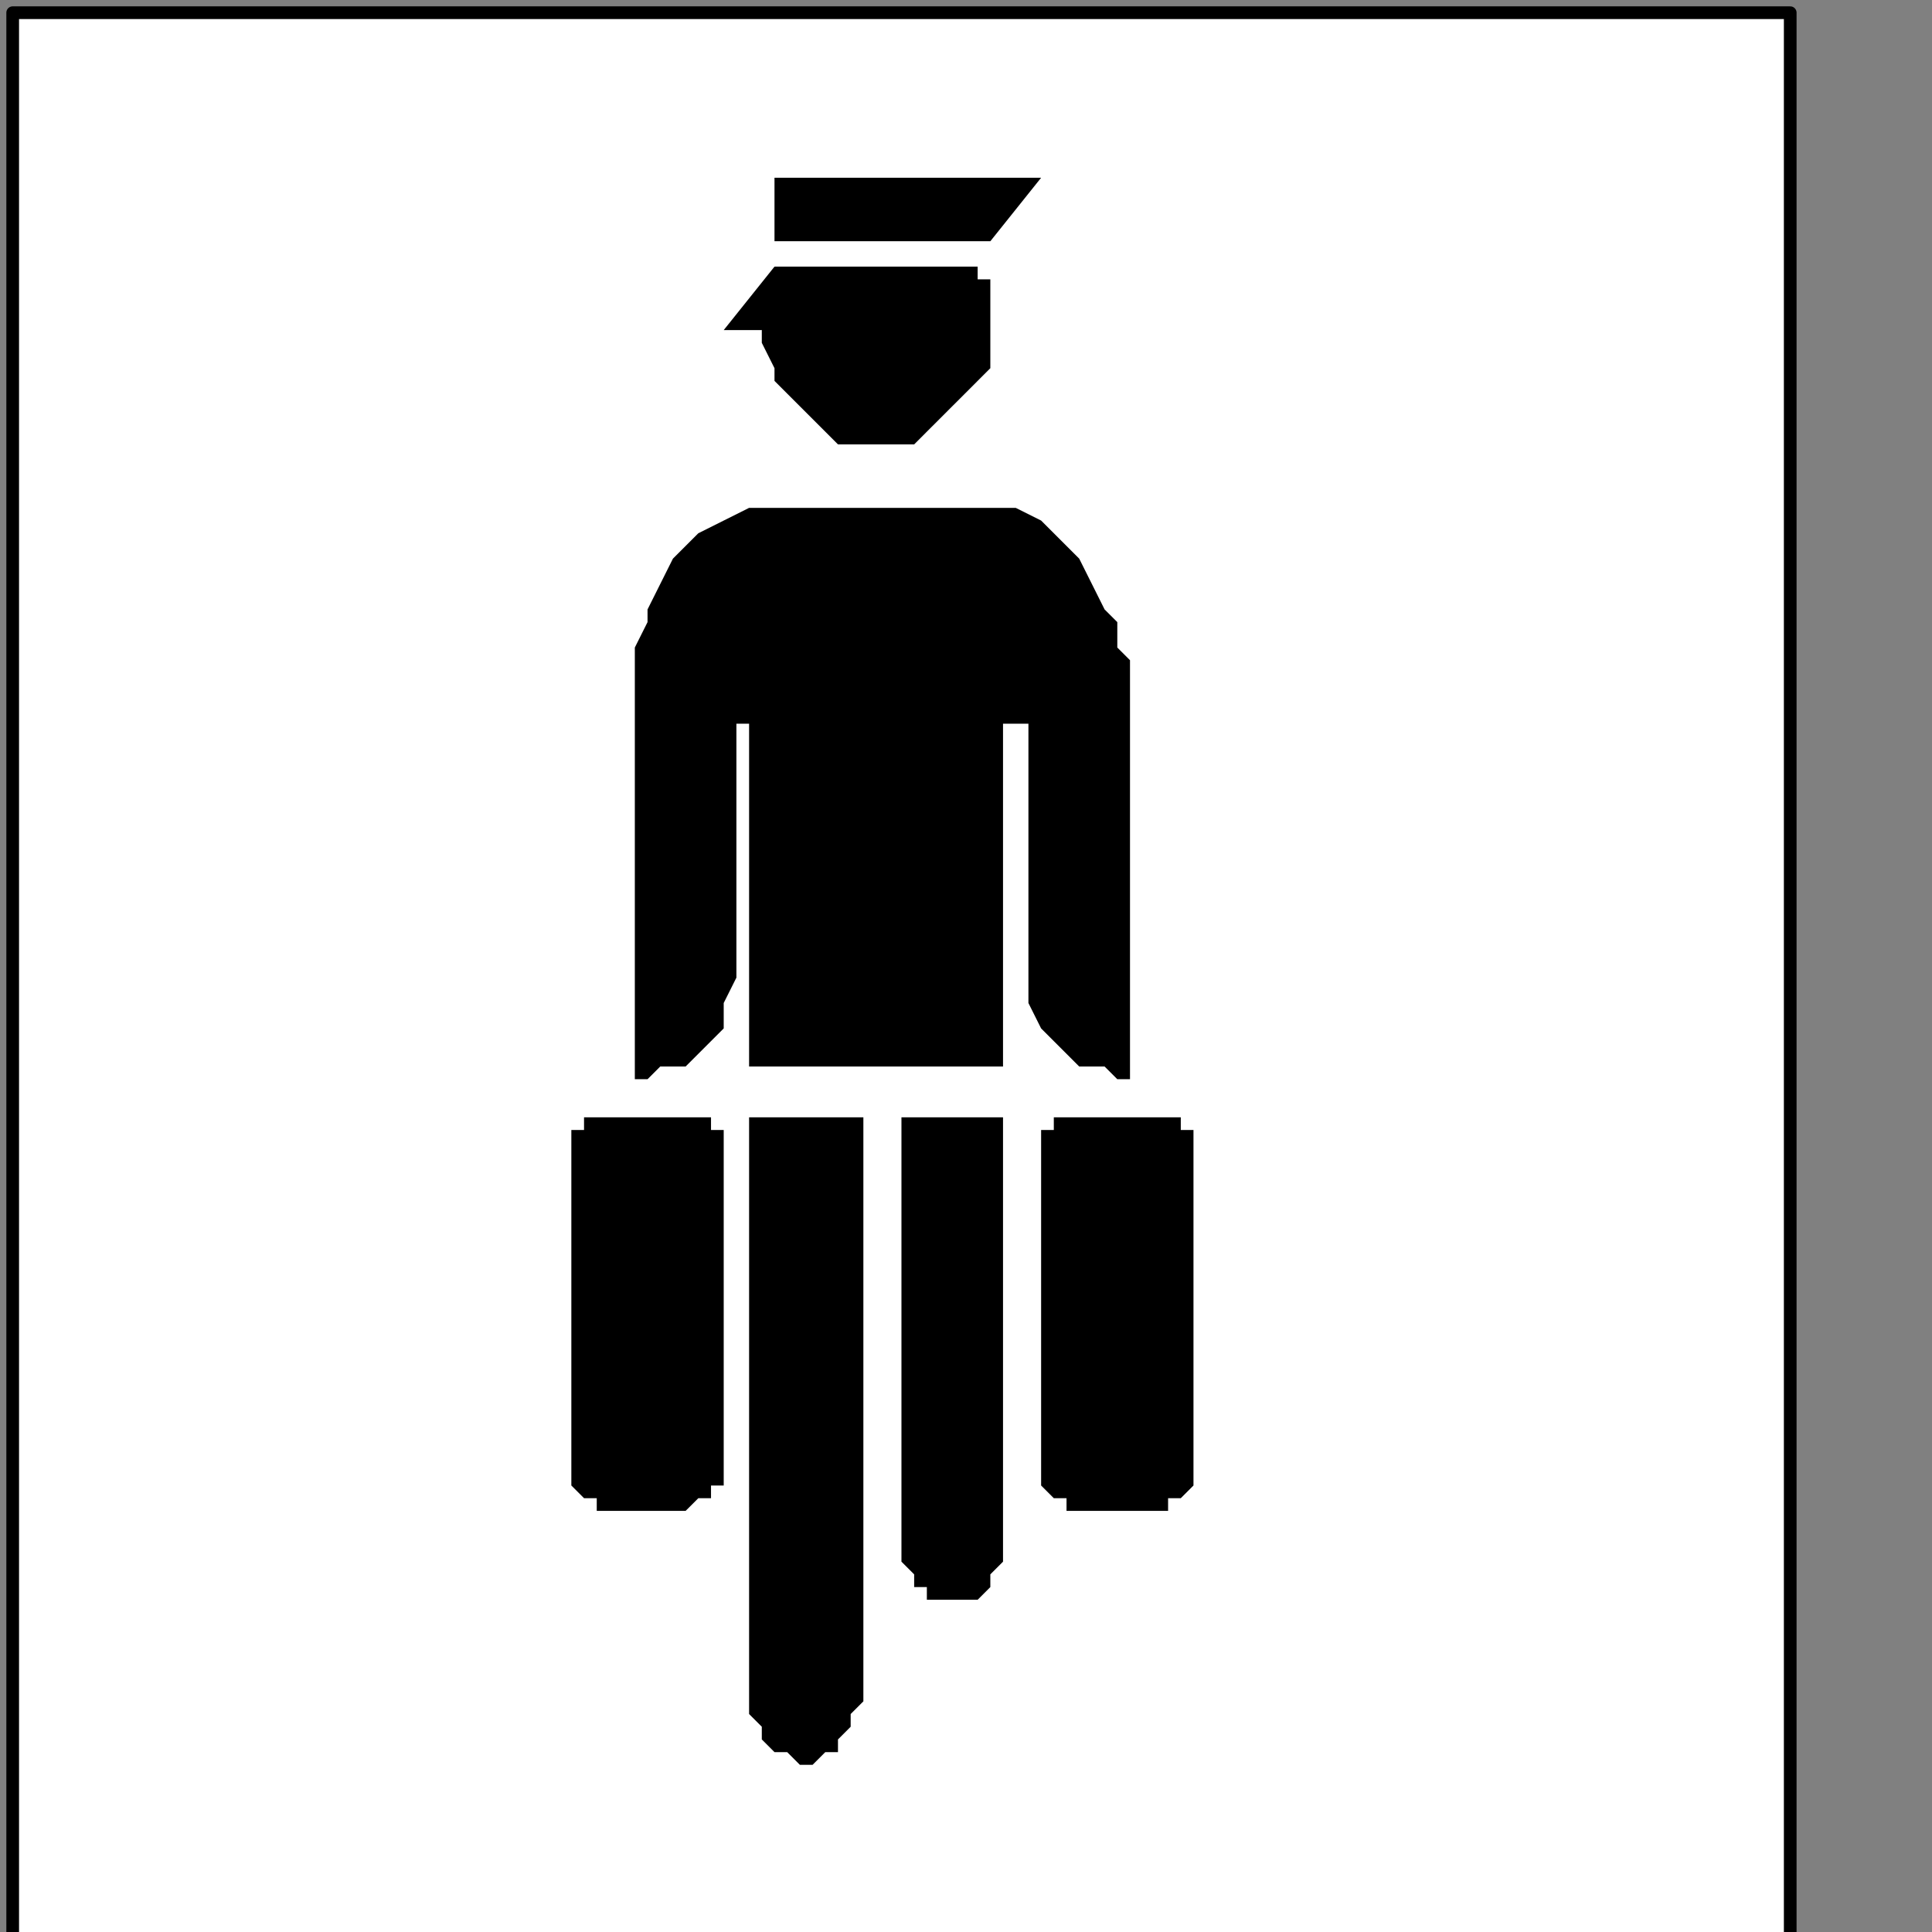
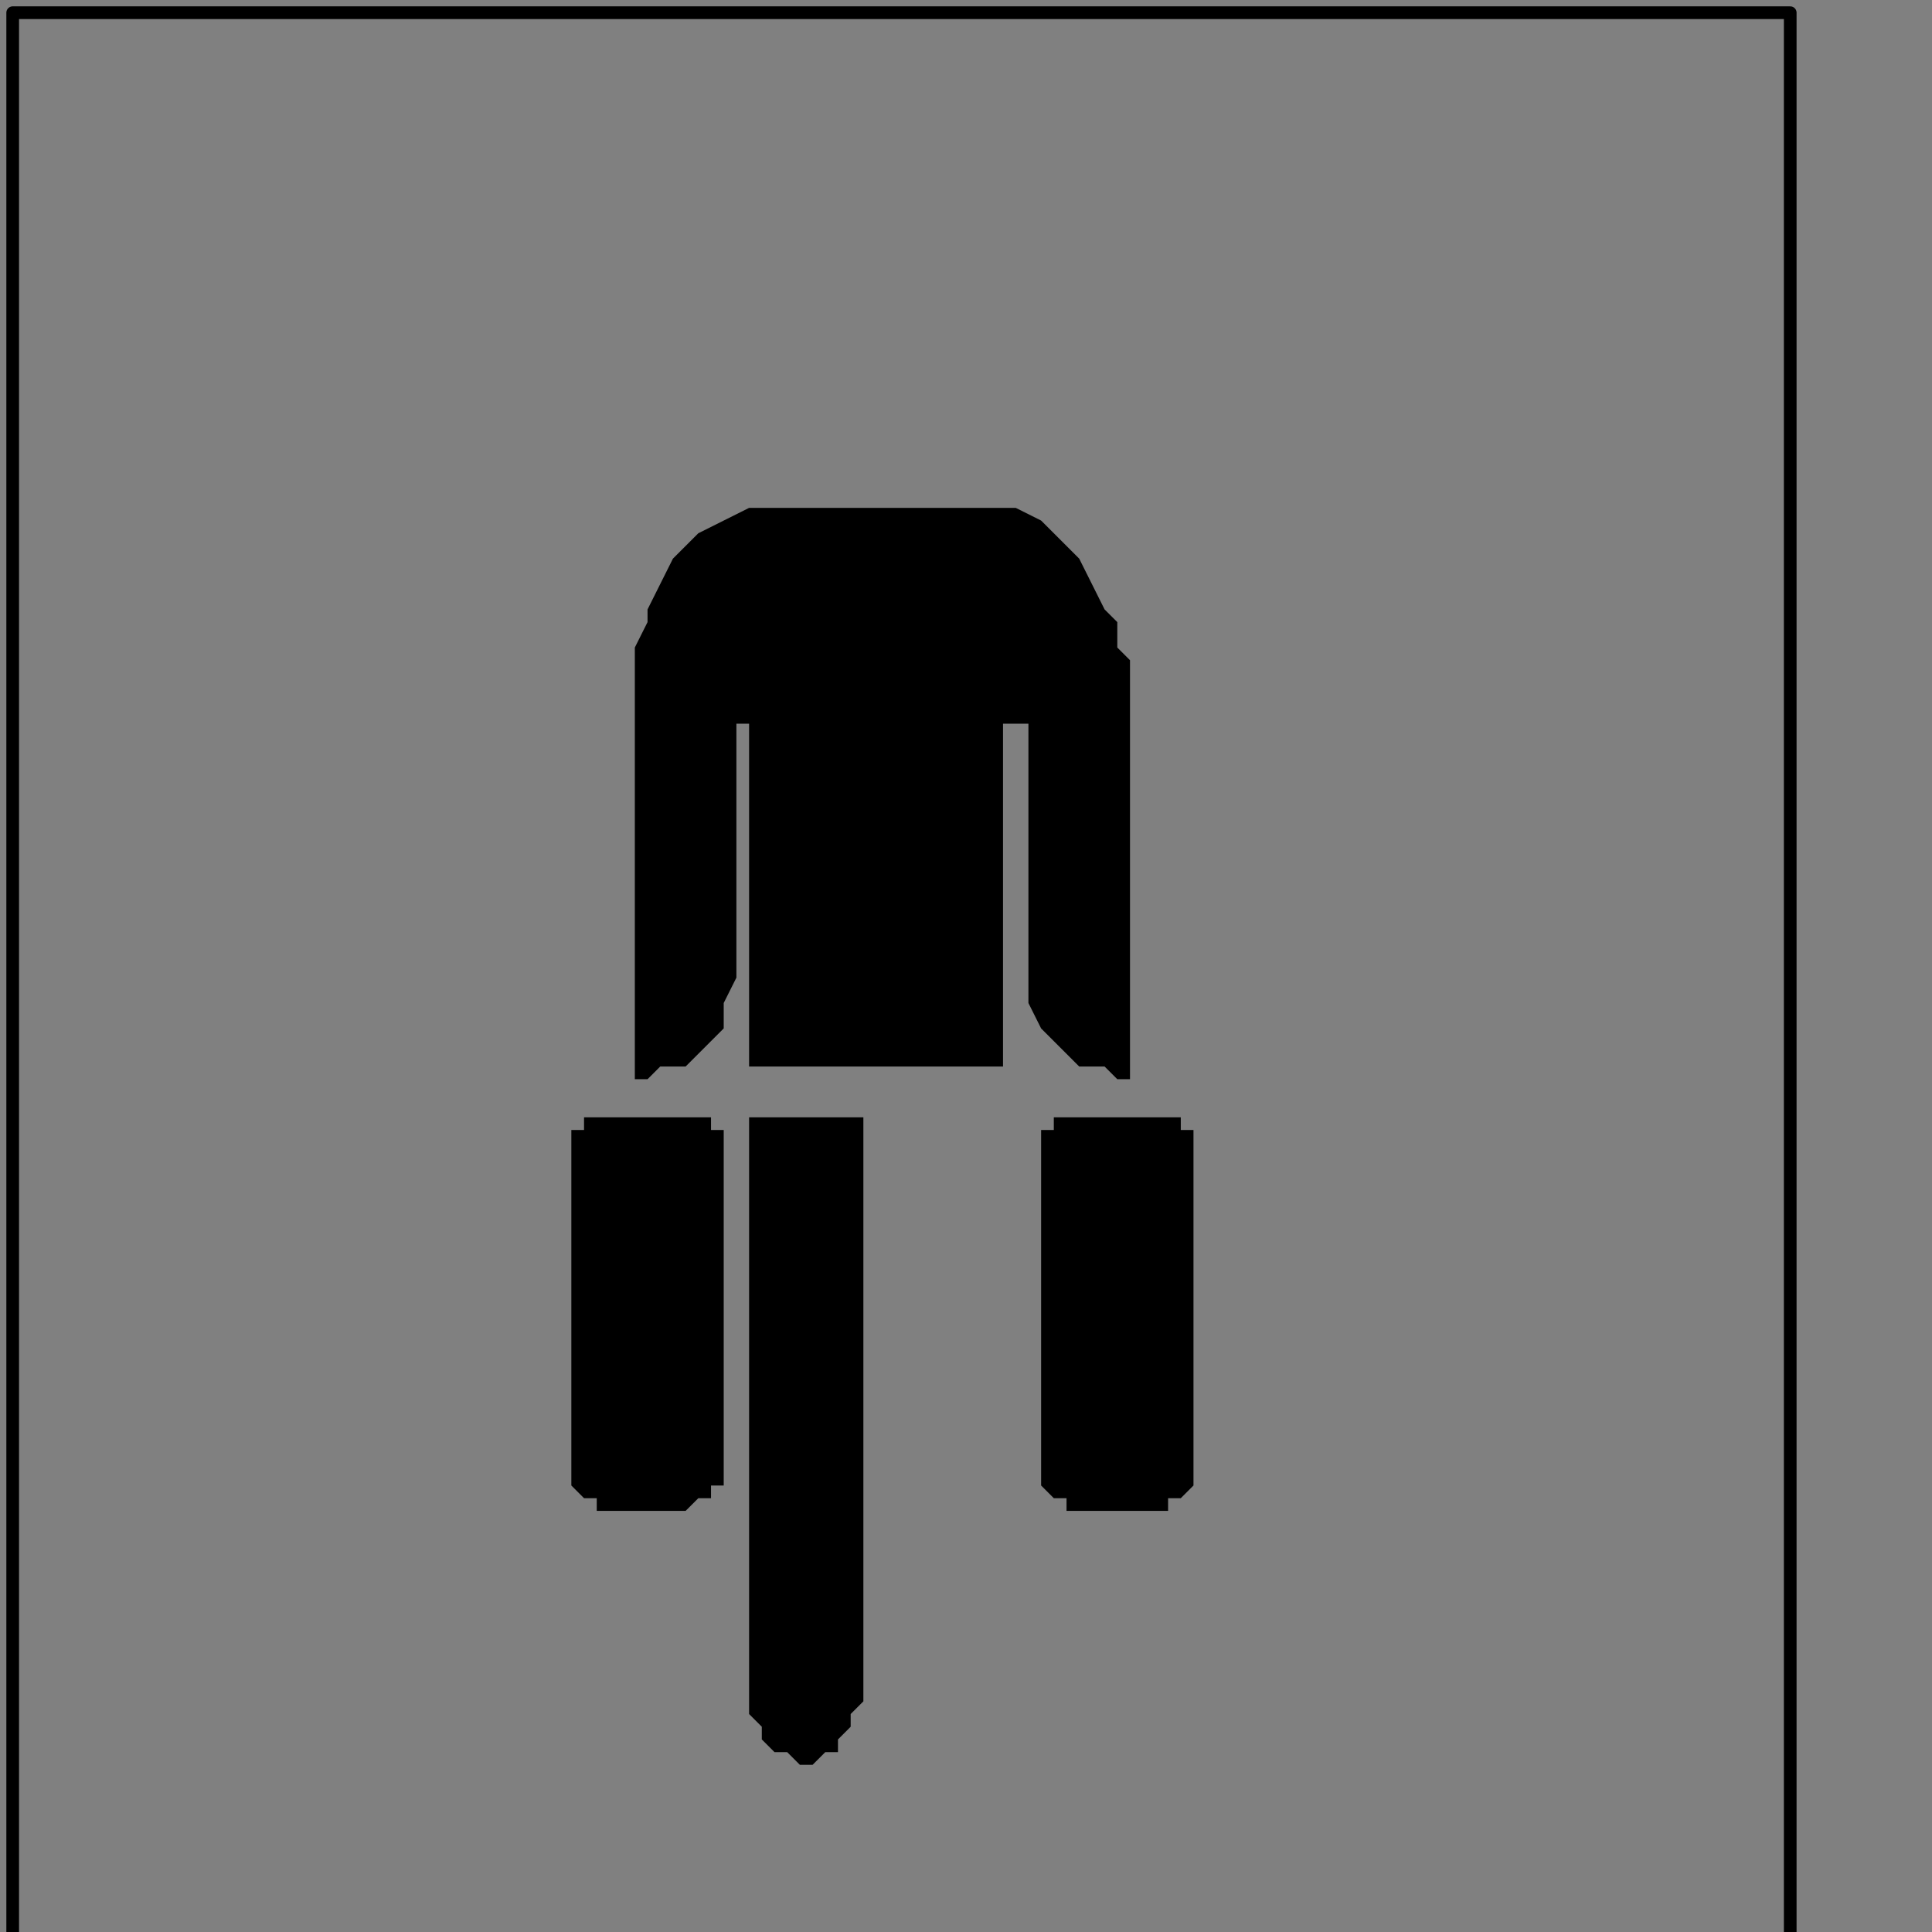
<svg xmlns="http://www.w3.org/2000/svg" xmlns:ns1="http://sodipodi.sourceforge.net/DTD/sodipodi-0.dtd" xmlns:ns2="http://www.inkscape.org/namespaces/inkscape" version="1.0" width="32.138mm" height="32.138mm" id="svg25" ns1:docname="PD098EBF.WMF">
  <rect width="100%" height="100%" fill="#808080" stroke="none" />
  <ns1:namedview pagecolor="#ffffff" bordercolor="#666666" borderopacity="1" objecttolerance="10" gridtolerance="10" guidetolerance="10" ns2:pageopacity="0" ns2:pageshadow="2" ns2:window-width="640" ns2:window-height="480" id="namedview27" />
  <defs id="defs3">
    <pattern id="WMFhbasepattern" patternUnits="userSpaceOnUse" width="6" height="6" x="0" y="0" />
  </defs>
-   <path style="fill:#ffffff;fill-rule:nonzero;fill-opacity:1;stroke:none;" d="  M 1.596,224.307   M 112.553,122.132   L 112.553,0.798   L 0.798,0.798   L 0.798,122.132   L 112.553,122.132   L 112.553,122.132  z " id="path5" />
  <path style="fill:none;stroke:#000000;stroke-width:0.798px;stroke-linecap:round;stroke-linejoin:round;stroke-miterlimit:4;stroke-dasharray:none;stroke-opacity:1;" d="  M 1.596,224.307   M 112.553,122.132   L 112.553,0.798   L 0.798,0.798   L 0.798,122.132   L 112.553,122.132   L 112.553,122.132  " id="path7" />
-   <path style="fill:#000000;fill-rule:nonzero;fill-opacity:1;stroke:none;" d="  M -52.684,125.325   M 62.263,15.167   L 48.693,15.167   L 48.693,11.175   L 65.456,11.175   L 62.263,15.167   L 62.263,15.167  z " id="path9" />
-   <path style="fill:#000000;fill-rule:nonzero;fill-opacity:1;stroke:none;" d="  M -67.053,126.921   M 48.693,16.763   L 45.5,20.754   L 47.895,20.754   L 49.491,18.36   L 48.693,16.763   L 48.693,16.763  z " id="path11" />
-   <path style="fill:#000000;fill-rule:nonzero;fill-opacity:1;stroke:none;" d="  M -53.482,126.921   M 61.465,16.763   L 48.693,16.763   L 48.693,16.763   L 48.693,17.561   L 48.693,17.561   L 48.693,17.561   L 48.693,18.36   L 48.693,18.36   L 47.895,19.158   L 47.895,19.158   L 47.895,19.956   L 47.895,19.956   L 47.895,20.754   L 47.895,20.754   L 47.895,21.553   L 48.693,23.149   L 48.693,23.947   L 49.491,24.746   L 50.289,25.544   L 51.088,26.342   L 51.886,27.14   L 52.684,27.939   L 54.281,27.939   L 55.079,27.939   L 55.079,27.939   L 56.675,27.939   L 57.474,27.939   L 58.272,27.14   L 59.07,26.342   L 59.868,25.544   L 60.667,24.746   L 61.465,23.947   L 62.263,23.149   L 62.263,21.553   L 62.263,20.754   L 62.263,20.754   L 62.263,19.956   L 62.263,19.956   L 62.263,19.158   L 62.263,19.158   L 62.263,18.36   L 62.263,18.36   L 62.263,17.561   L 61.465,17.561   L 61.465,17.561   L 61.465,16.763   L 61.465,16.763  z " id="path13" />
  <path style="fill:#000000;fill-rule:nonzero;fill-opacity:1;stroke:none;" d="  M -51.886,173.219   M 63.061,67.053   L 63.061,45.5   L 64.658,45.5   L 64.658,61.465   L 64.658,61.465   L 64.658,63.061   L 65.456,64.658   L 66.254,65.456   L 67.053,66.254   L 67.851,67.053   L 68.649,67.053   L 69.447,67.053   L 70.246,67.851   L 70.246,67.851   L 71.044,67.851   L 71.044,41.509   L 71.044,41.509   L 70.246,40.711   L 70.246,40.711   L 70.246,39.114   L 69.447,38.316   L 68.649,36.719   L 67.851,35.123   L 66.254,33.526   L 65.456,32.728   L 63.86,31.93   L 61.465,31.93   L 48.693,31.93   L 48.693,31.93   L 47.096,31.93   L 45.5,32.728   L 43.904,33.526   L 42.307,35.123   L 41.509,36.719   L 40.711,38.316   L 40.711,39.114   L 39.912,40.711   L 39.912,40.711   L 39.912,41.509   L 39.912,67.851   L 39.912,67.851   L 39.912,67.851   L 40.711,67.851   L 41.509,67.053   L 42.307,67.053   L 43.105,67.053   L 43.904,66.254   L 44.702,65.456   L 45.5,64.658   L 45.5,63.061   L 46.298,61.465   L 46.298,45.5   L 47.096,45.5   L 47.096,67.053   L 63.061,67.053   L 63.061,67.053  z " id="path15" />
  <path style="fill:#000000;fill-rule:nonzero;fill-opacity:1;stroke:none;" d="  M -61.465,176.412   M 54.281,70.246   L 54.281,106.167   L 54.281,106.167   L 54.281,106.965   L 53.482,107.763   L 53.482,108.561   L 53.482,108.561   L 52.684,109.36   L 52.684,110.158   L 51.886,110.158   L 51.886,110.158   L 51.088,110.956   L 50.289,110.956   L 50.289,110.956   L 50.289,110.956   L 49.491,110.158   L 48.693,110.158   L 48.693,110.158   L 47.895,109.36   L 47.895,108.561   L 47.895,108.561   L 47.096,107.763   L 47.096,106.965   L 47.096,106.167   L 47.096,70.246   L 54.281,70.246   L 54.281,70.246  z " id="path17" />
-   <path style="fill:#000000;fill-rule:nonzero;fill-opacity:1;stroke:none;" d="  M -51.886,176.412   M 63.061,70.246   L 63.061,96.588   L 63.061,96.588   L 63.061,97.386   L 63.061,98.184   L 63.061,98.184   L 62.263,98.982   L 62.263,99.781   L 62.263,99.781   L 61.465,100.579   L 60.667,100.579   L 60.667,100.579   L 59.868,100.579   L 59.868,100.579   L 59.07,100.579   L 59.07,100.579   L 58.272,100.579   L 58.272,99.781   L 57.474,99.781   L 57.474,98.982   L 56.675,98.184   L 56.675,98.184   L 56.675,97.386   L 56.675,96.588   L 56.675,70.246   L 63.061,70.246   L 63.061,70.246  z " id="path19" />
  <path style="fill:#000000;fill-rule:nonzero;fill-opacity:1;stroke:none;" d="  M -73.439,198.763   M 43.105,94.991   L 43.105,94.991   L 43.105,94.991   L 43.904,94.193   L 43.904,94.193   L 44.702,94.193   L 44.702,94.193   L 44.702,93.395   L 45.5,93.395   L 45.5,92.596   L 45.5,92.596   L 45.5,91.798   L 45.5,72.64   L 45.5,72.64   L 45.5,71.842   L 45.5,71.842   L 45.5,71.044   L 44.702,71.044   L 44.702,71.044   L 44.702,70.246   L 43.904,70.246   L 43.904,70.246   L 43.105,70.246   L 43.105,70.246   L 38.316,70.246   L 38.316,70.246   L 37.518,70.246   L 37.518,70.246   L 36.719,70.246   L 36.719,70.246   L 36.719,71.044   L 35.921,71.044   L 35.921,71.044   L 35.921,71.842   L 35.921,71.842   L 35.921,72.64   L 35.921,91.798   L 35.921,91.798   L 35.921,92.596   L 35.921,92.596   L 35.921,93.395   L 35.921,93.395   L 36.719,94.193   L 36.719,94.193   L 36.719,94.193   L 37.518,94.193   L 37.518,94.991   L 38.316,94.991   L 43.105,94.991   L 43.105,94.991  z " id="path21" />
  <path style="fill:#000000;fill-rule:nonzero;fill-opacity:1;stroke:none;" d="  M -41.509,198.763   M 72.64,94.991   L 72.64,94.991   L 73.439,94.991   L 73.439,94.193   L 74.237,94.193   L 74.237,94.193   L 74.237,94.193   L 75.035,93.395   L 75.035,93.395   L 75.035,92.596   L 75.035,92.596   L 75.035,91.798   L 75.035,72.64   L 75.035,72.64   L 75.035,71.842   L 75.035,71.842   L 75.035,71.044   L 75.035,71.044   L 74.237,71.044   L 74.237,70.246   L 74.237,70.246   L 73.439,70.246   L 73.439,70.246   L 72.64,70.246   L 67.851,70.246   L 67.851,70.246   L 67.053,70.246   L 67.053,70.246   L 66.254,70.246   L 66.254,70.246   L 66.254,71.044   L 65.456,71.044   L 65.456,71.044   L 65.456,71.842   L 65.456,71.842   L 65.456,72.64   L 65.456,91.798   L 65.456,91.798   L 65.456,92.596   L 65.456,92.596   L 65.456,93.395   L 65.456,93.395   L 66.254,94.193   L 66.254,94.193   L 66.254,94.193   L 67.053,94.193   L 67.053,94.991   L 67.851,94.991   L 72.64,94.991   L 72.64,94.991  z " id="path23" />
</svg>